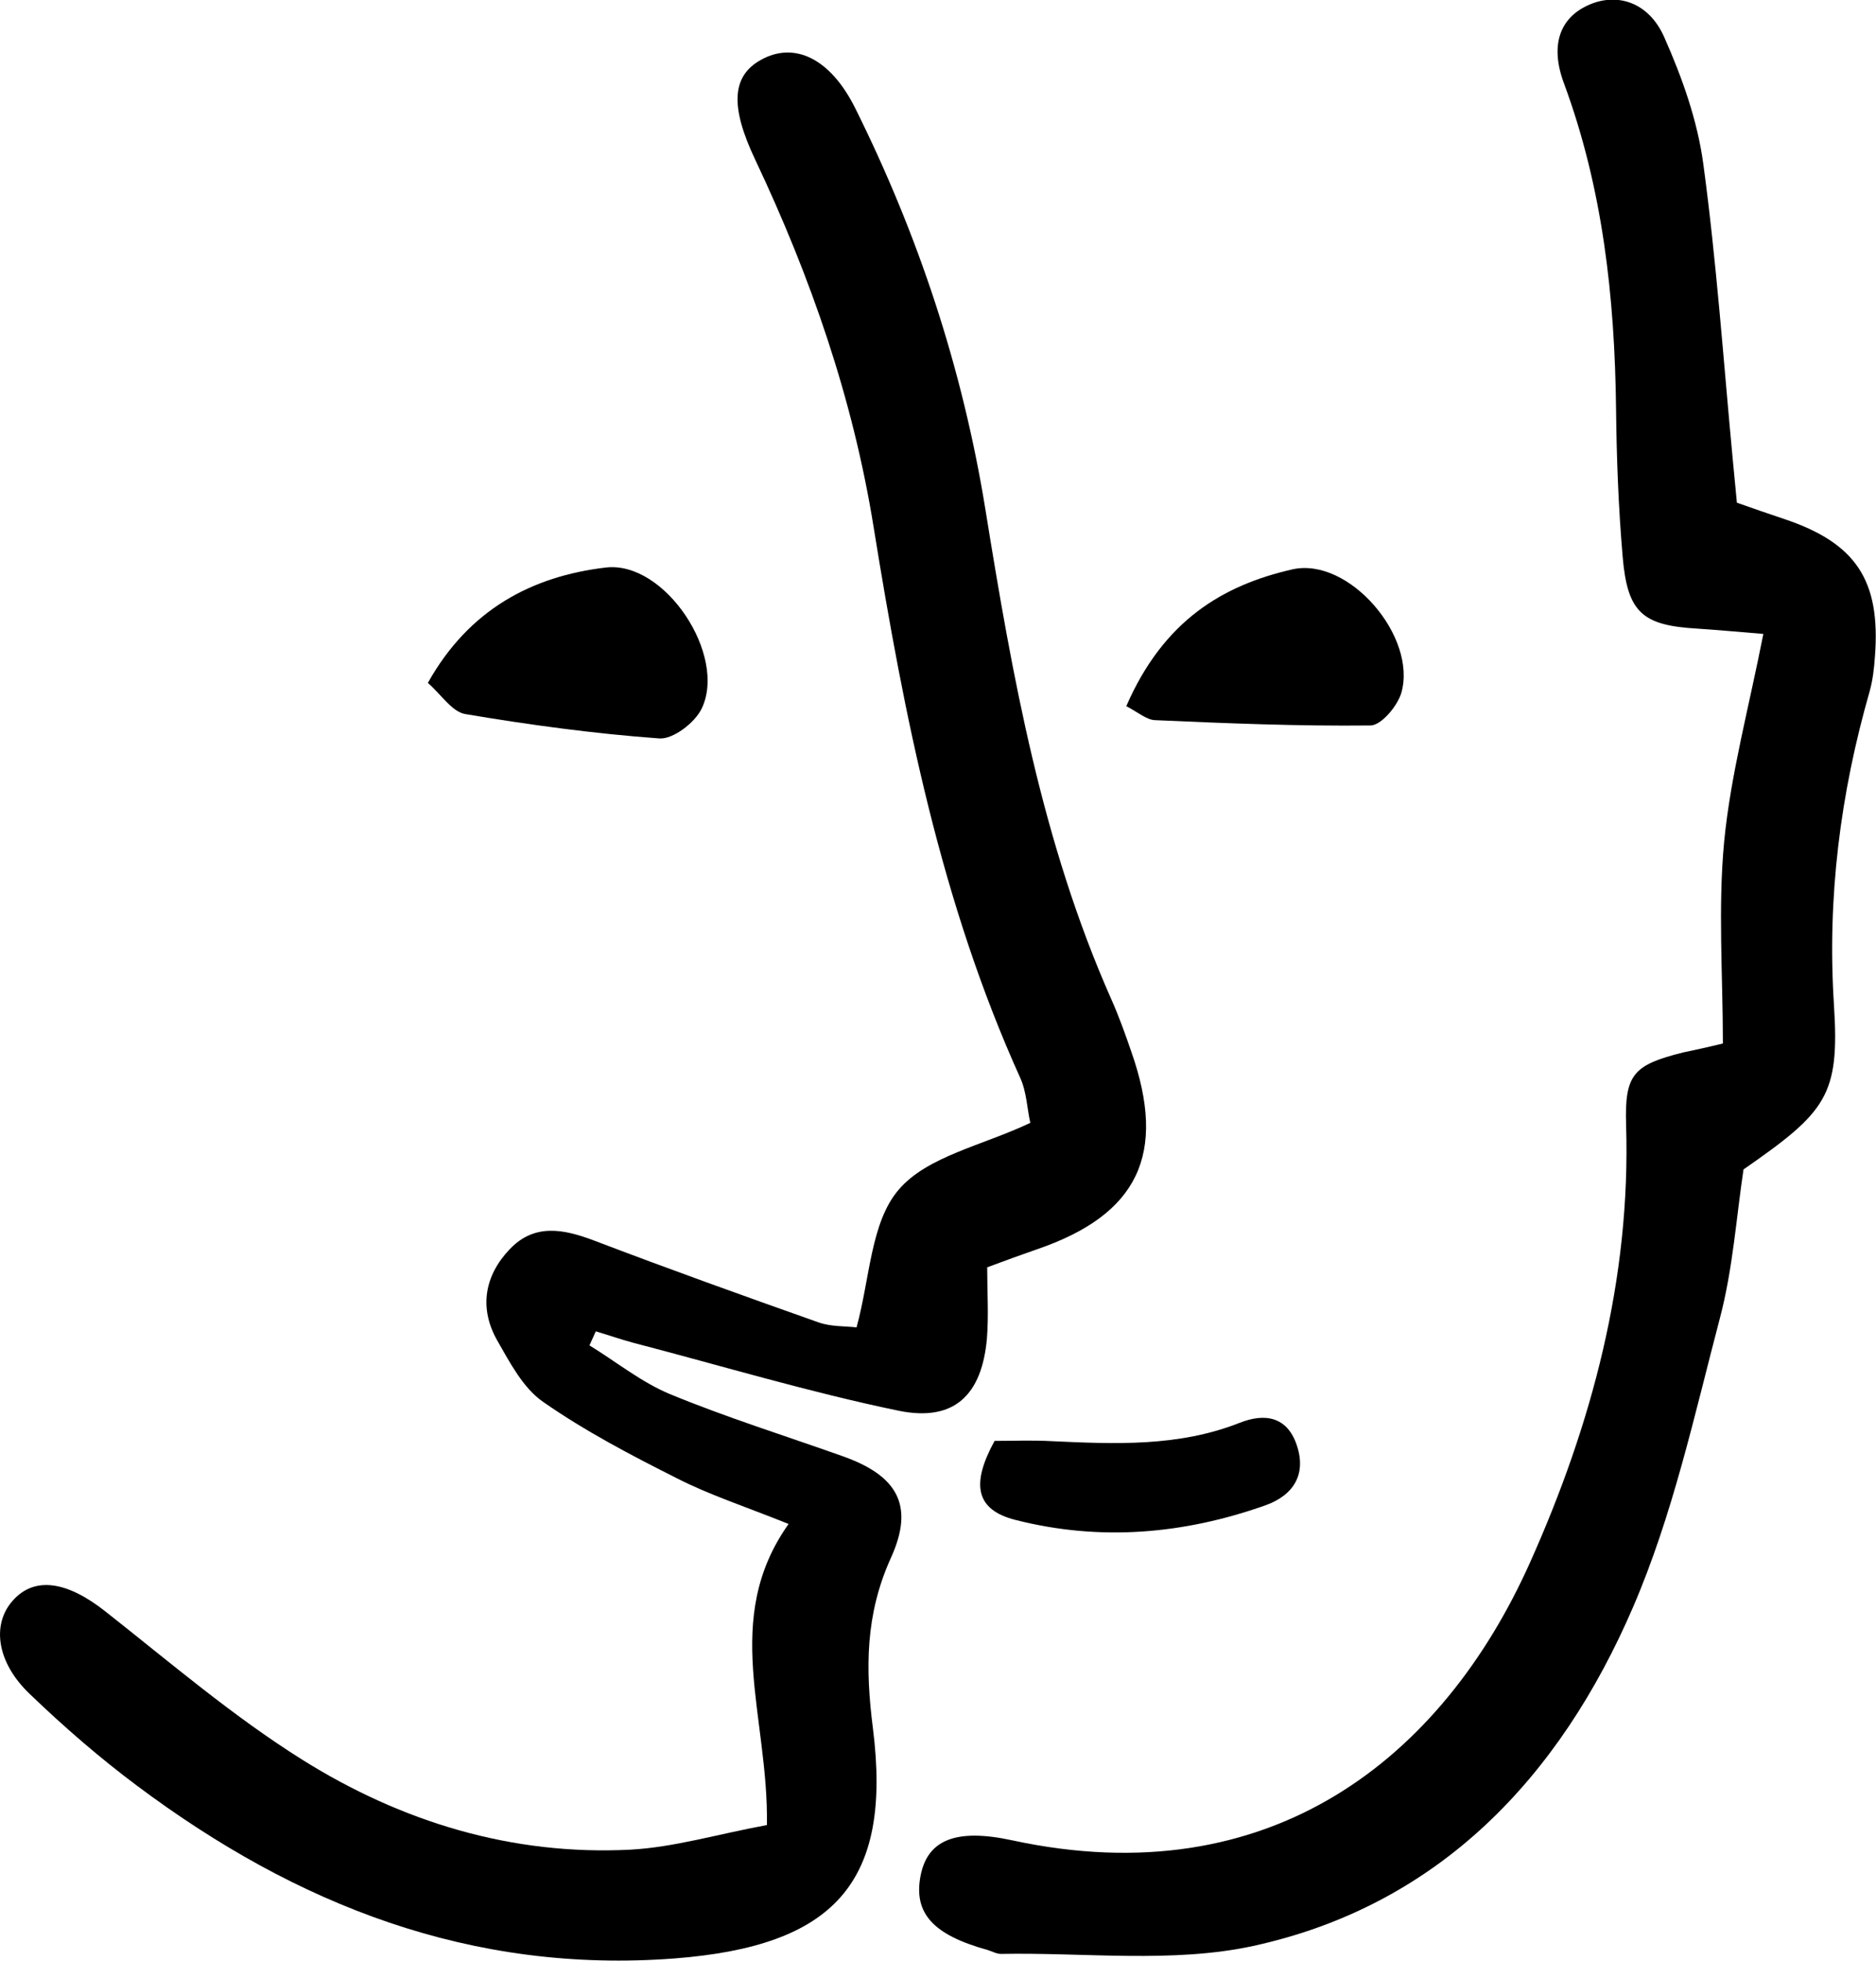
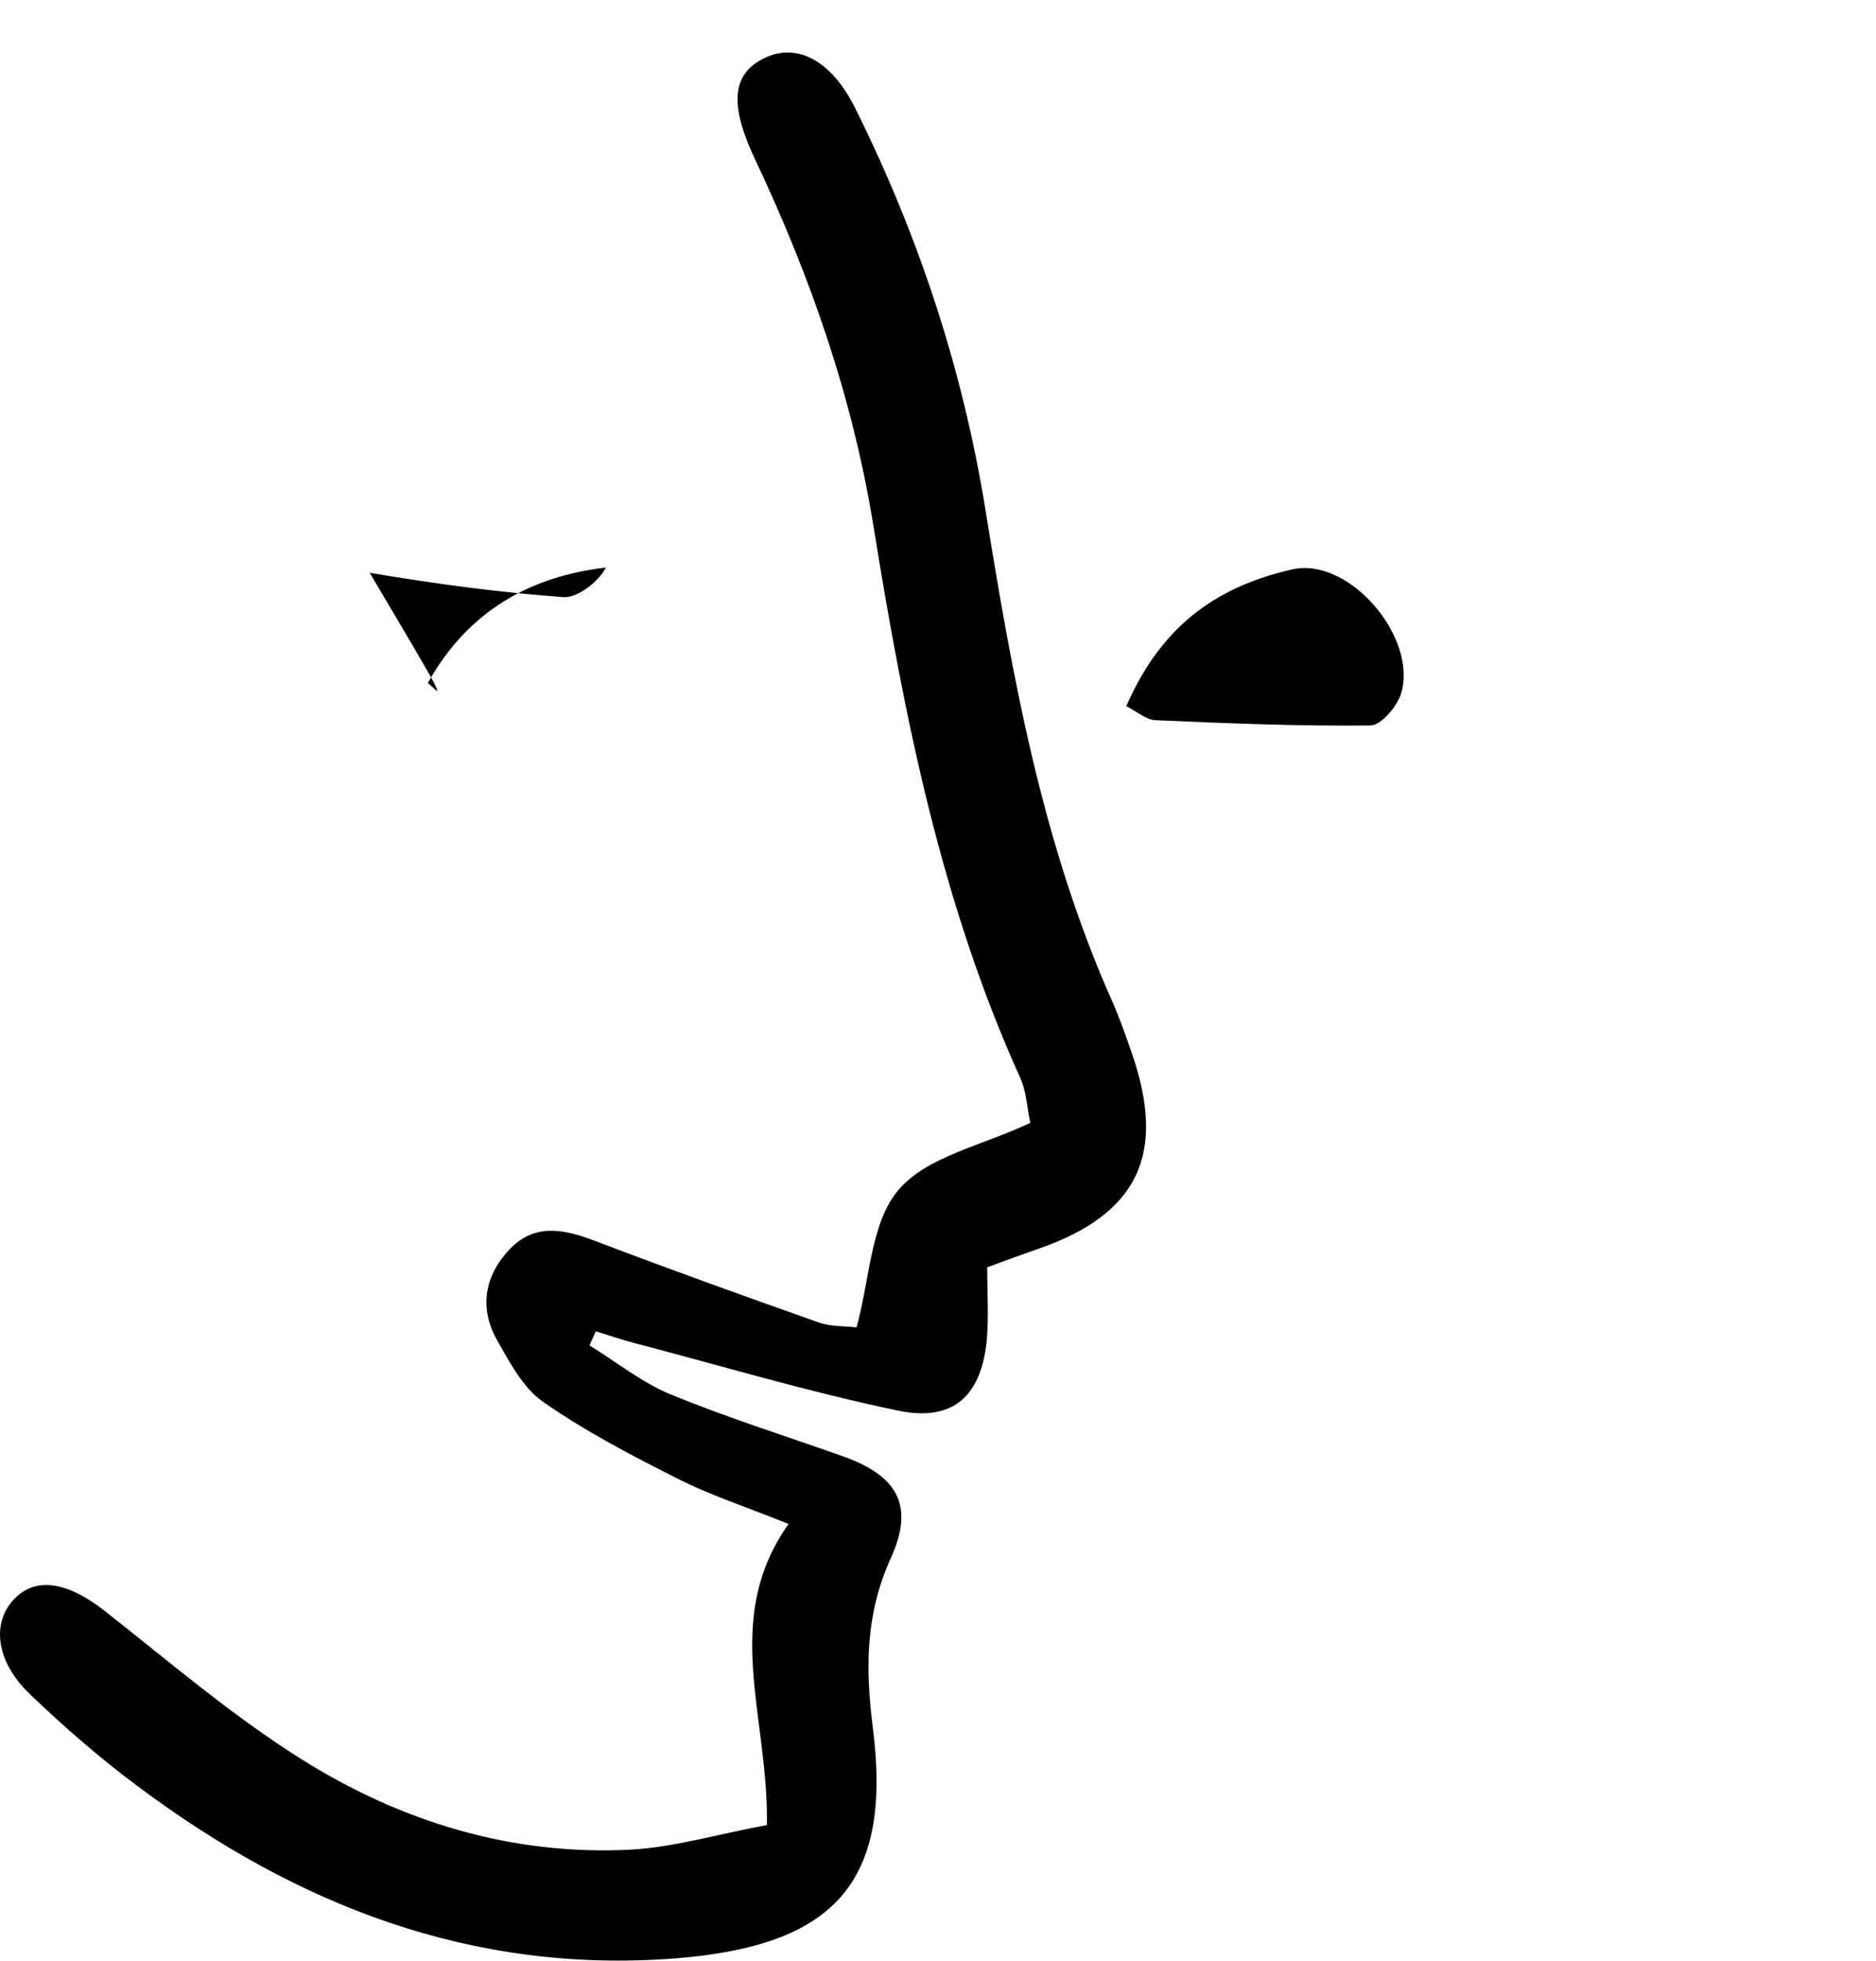
<svg xmlns="http://www.w3.org/2000/svg" version="1.1" id="Calque_1" x="0px" y="0px" viewBox="0 0 709.4 741.2" style="enable-background:new 0 0 709.4 741.2;" xml:space="preserve">
  <path d="M290,689.8c0.7-41.2-17.4-77.7,8.2-113.8c-16.7-6.7-30-11-42.3-17.3c-17.3-8.7-34.7-17.8-50.6-28.9  c-7.5-5.2-12.5-14.8-17.3-23.2c-6.9-12.2-4.8-24.4,4.7-34.4c9.4-9.9,20.4-7.7,32-3.3c28.1,10.7,56.5,20.9,84.8,30.9  c4.8,1.7,10.3,1.4,14.4,1.9c5.1-18.5,5.3-39.6,15.9-52c10.8-12.7,31.7-16.7,49.8-25.3c-1.2-5.4-1.4-11.7-3.8-17  c-30-66.3-43.9-136.8-55.4-207.9c-7.8-48.7-23.8-94.7-44.8-139.1c-9.6-20.2-8.9-31.7,2.2-37.8c12.4-6.9,26.1-0.8,35.6,18.3  c23.9,48,40.6,98.5,49.2,151.5c10.2,63.2,21.4,126.1,47.6,185.2c2.9,6.5,5.3,13.2,7.6,19.9c13.6,38.7,2.6,61.6-35.7,74.7  c-5.8,2-11.5,4.1-18.8,6.8c0,9.3,0.6,18.1-0.1,26.9c-1.9,21.4-12.4,31.6-33.4,27.3c-33.8-7-67-17-100.4-25.7  c-4.8-1.3-9.4-2.9-14.1-4.3c-0.8,1.8-1.6,3.5-2.4,5.3c10.1,6.2,19.6,13.9,30.4,18.4c21.3,8.8,43.4,15.7,65.1,23.4  c20.8,7.3,27.6,18.5,18.5,38.5c-9.7,21.4-9.7,41.8-6.8,64.5c7.4,58.7-15,82.2-74.8,86.9c-77.1,5.9-143.2-20.2-203.4-65.2  c-14.2-10.6-27.7-22.3-40.5-34.6C-1.3,628.4-3.2,614,4.8,605c8.3-9.4,20.7-7.3,35.1,4.1c24.4,19.2,48.2,39.6,74.4,56  c37.5,23.5,79.3,36.3,124.1,34C254.9,698.2,271.1,693.3,290,689.8" />
-   <path d="M651.5,394.4c0-25.9-1.9-51.4,0.5-76.5c2.5-25.4,9.3-50.3,14.8-78.3c-9.7-0.8-17.3-1.5-24.9-2c-20.8-1.2-26.5-6-28.3-27.2  c-1.6-18.6-2.3-37.3-2.5-56c-0.5-42-5-83.2-19.7-122.9c-5.4-14.5-1.5-24.8,9.3-29.6c10.7-4.8,22.7-1.2,28.6,12.1  c6.8,15.3,12.6,31.6,14.8,48c5,36.9,7.6,74.2,11.1,111.3c0.5,5.2,1,10.4,1.6,16.7c6.2,2.2,12,4.2,17.7,6.1  c27.3,9.1,36.7,23.2,34.5,52c-0.3,4.4-0.8,8.9-2,13.2c-11.1,38.7-16.1,77.9-13.5,118.5c2.2,34.3-2.8,40.4-34.2,62.2  c-2.7,17.9-4,37.5-8.9,56.1c-9.7,36.9-17.9,74.7-32.9,109.4c-27.6,64-73.1,112.6-143.6,128c-30.6,6.6-63.5,2.4-95.4,3  c-1.7,0-3.4-1-5.1-1.5c-20.6-5.7-28-13.9-25.3-28c2.6-13.5,13.2-18.1,34.8-13.4c97.5,21,162.6-31.1,195.7-105.1  c23.3-52,38.1-107.1,36.3-165.3c-0.6-19.2,2.8-22.7,21.5-27.4C640.7,396.9,644.9,396,651.5,394.4" />
-   <path d="M376.1,544.6c7.5,0,14.5-0.3,21.5,0.1c24,1.1,48,2.2,71.1-6.9c9.8-3.9,18-2.2,21.6,8.2c3.8,11-0.9,19.1-11.9,23  c-30.9,10.9-62.4,13.6-94.3,5.5C368.9,570.7,367.1,561,376.1,544.6" />
-   <path d="M161.8,258.1c15.5-27.7,39.3-40.3,67.3-43.6c22.4-2.6,46,33.3,36.2,53.4c-2.6,5.3-10.8,11.6-16,11.2  c-24.6-1.8-49-5.1-73.3-9.2C171,269.1,167,262.7,161.8,258.1" />
+   <path d="M161.8,258.1c15.5-27.7,39.3-40.3,67.3-43.6c-2.6,5.3-10.8,11.6-16,11.2  c-24.6-1.8-49-5.1-73.3-9.2C171,269.1,167,262.7,161.8,258.1" />
  <path d="M425.9,266.9c14.1-32.4,36.5-45.7,62.8-51.7c21.4-4.8,47.3,25.5,41.2,46.7c-1.5,5-7.6,12.3-11.7,12.3  c-27.1,0.3-54.2-0.8-81.2-2C433.7,272.2,430.5,269.3,425.9,266.9" />
</svg>